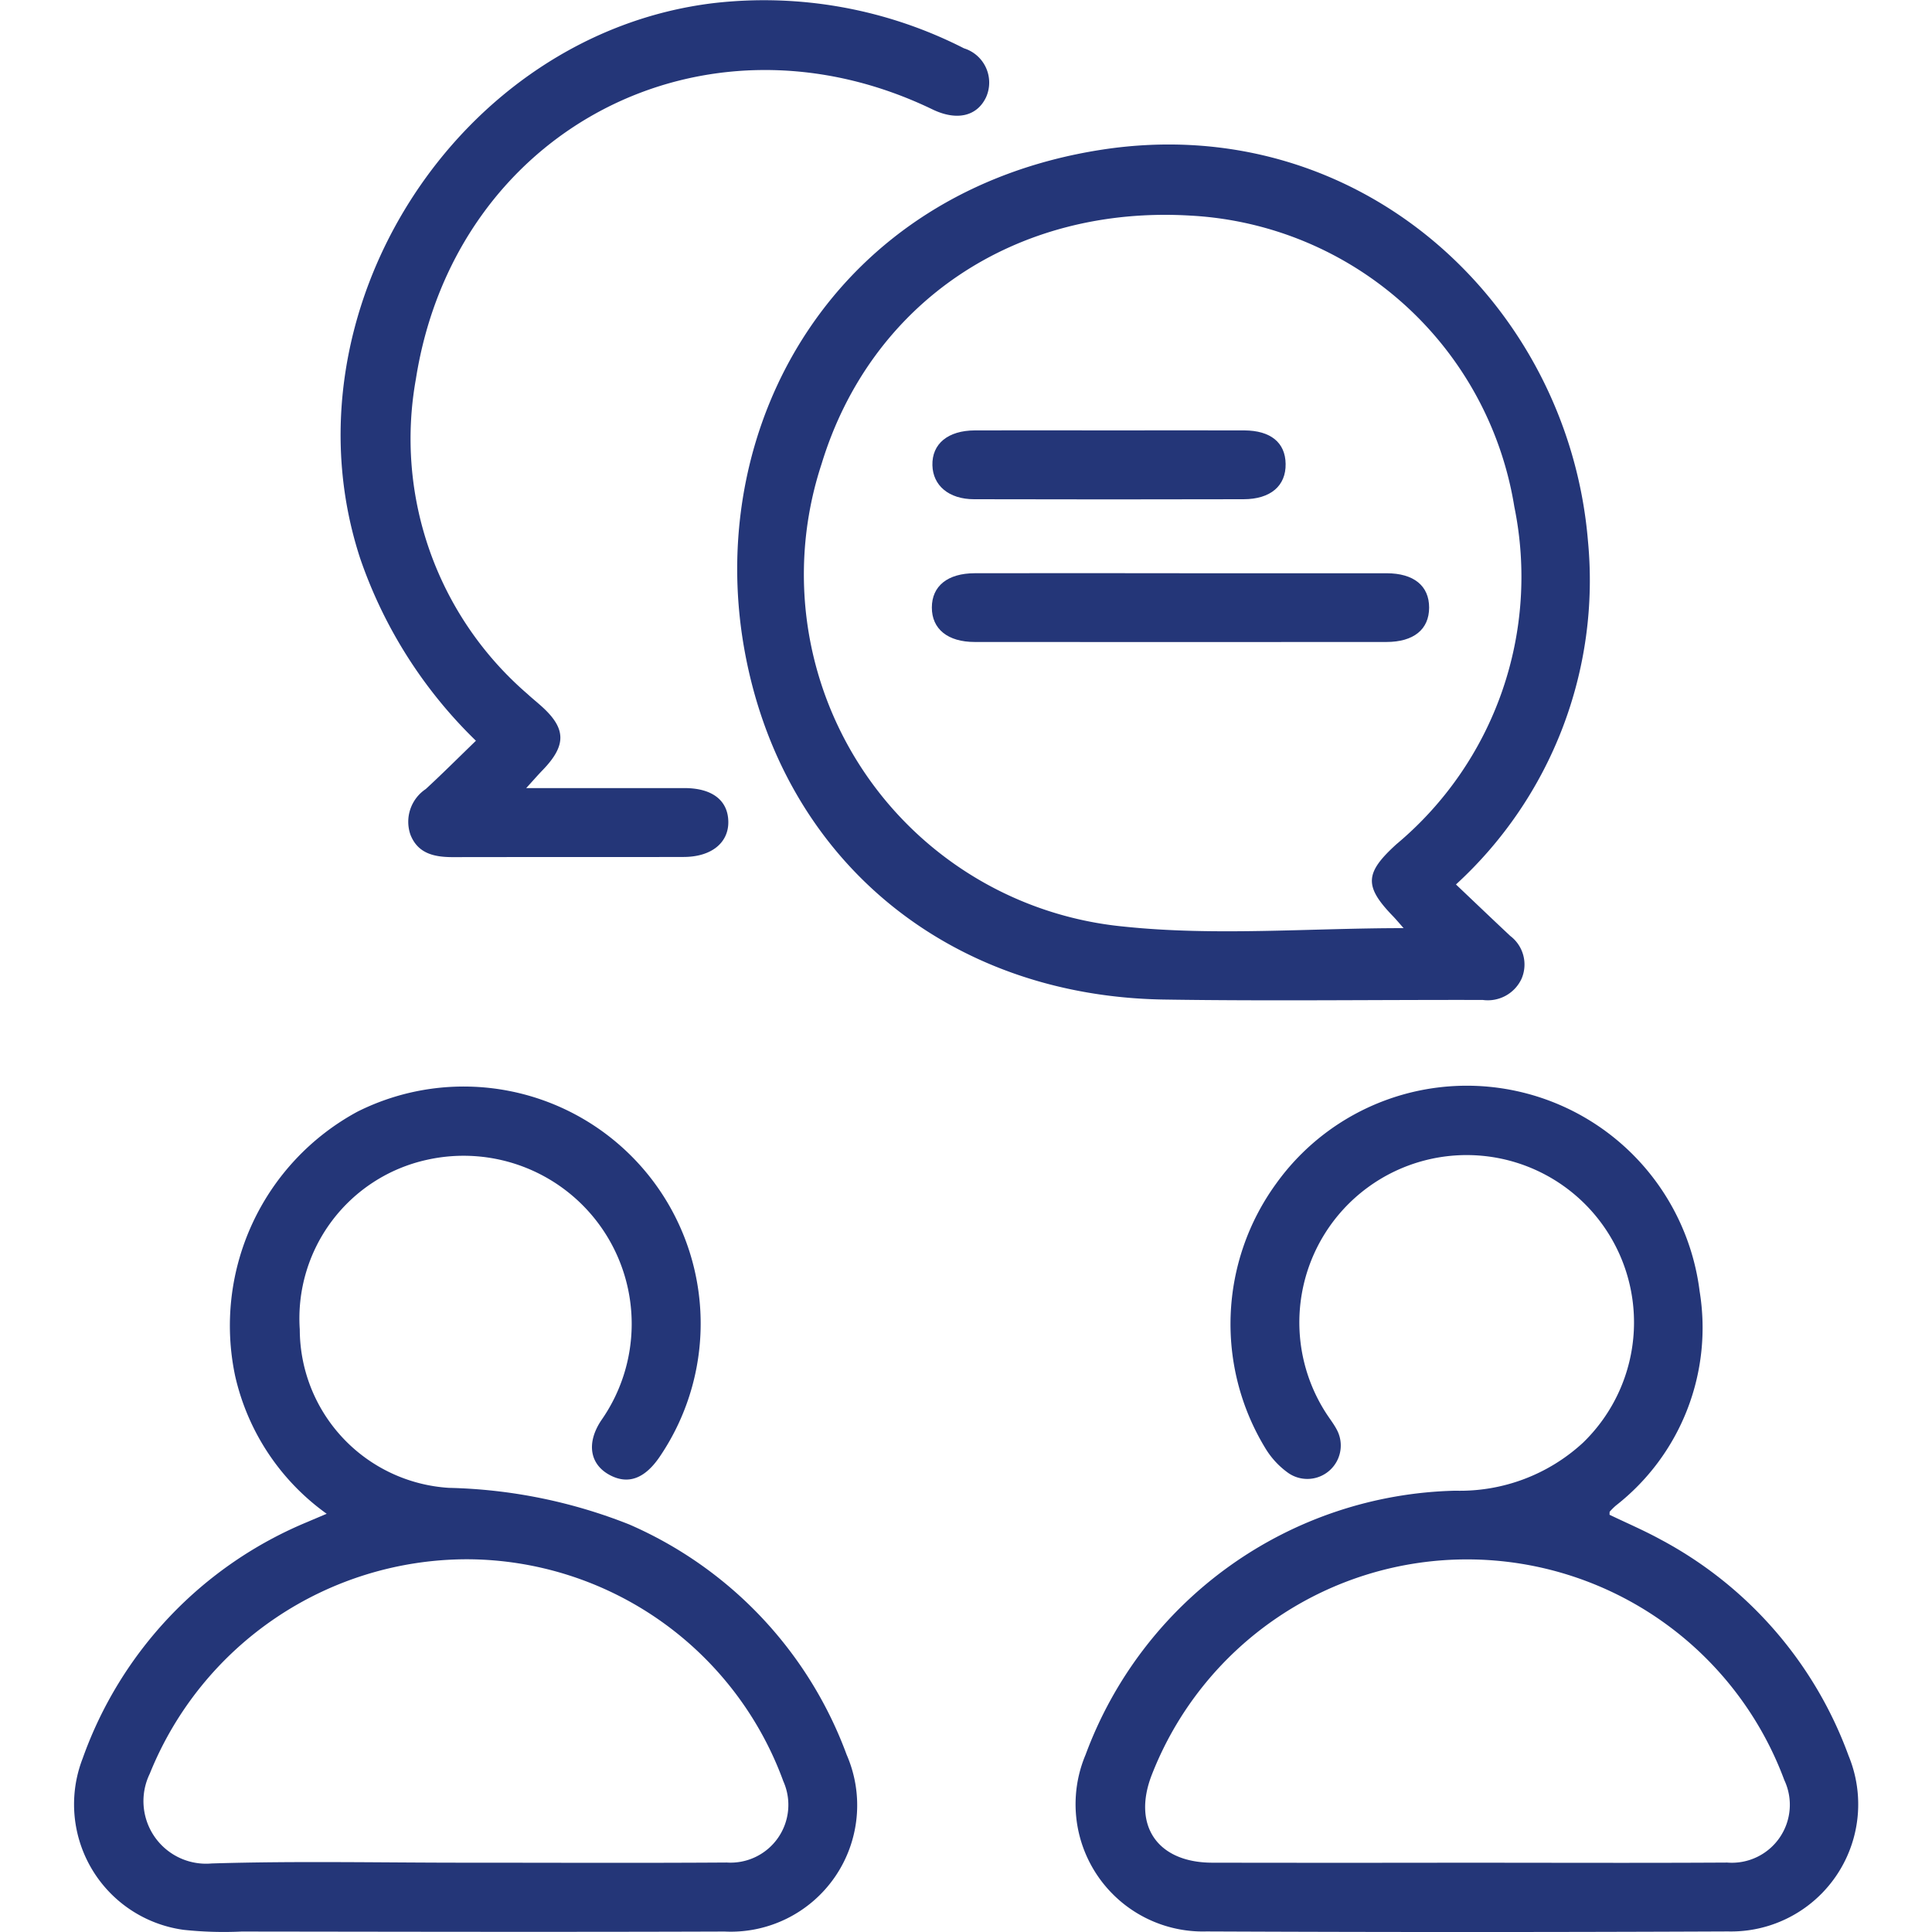
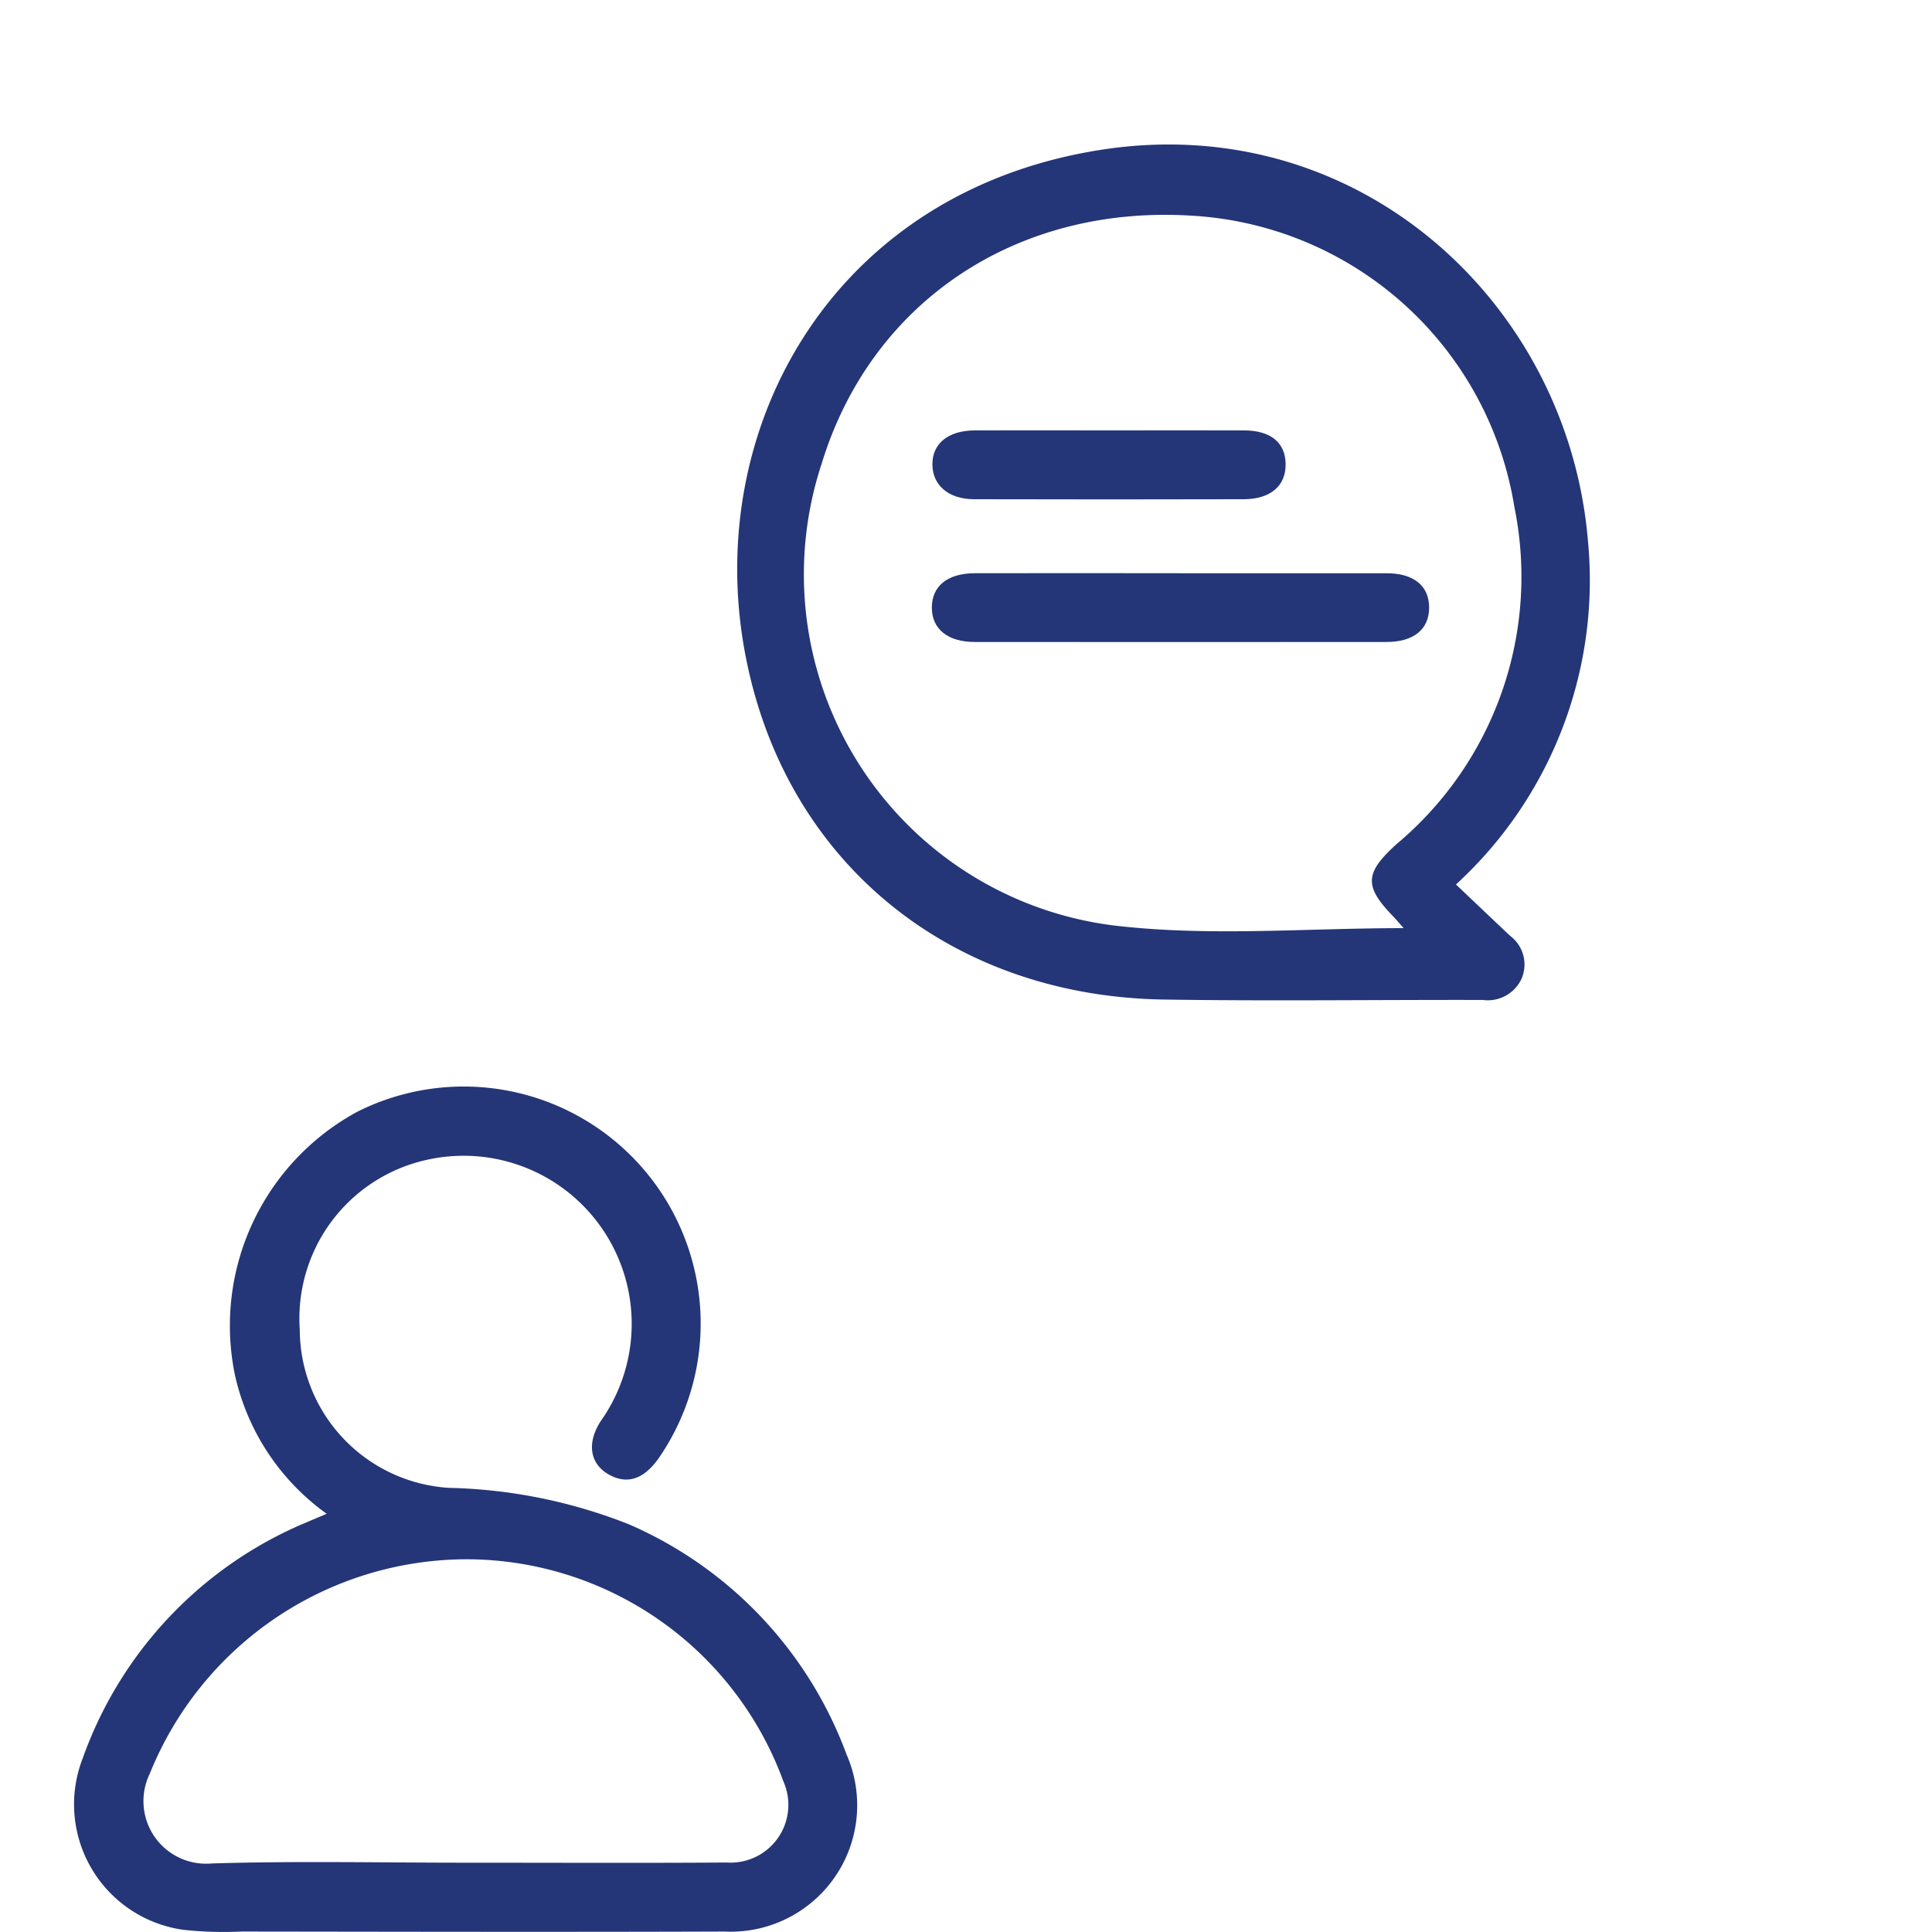
<svg xmlns="http://www.w3.org/2000/svg" id="グループ_2057" data-name="グループ 2057" width="80" height="80" viewBox="0 0 80 80">
  <defs>
    <clipPath id="clip-path">
      <rect id="長方形_1959" data-name="長方形 1959" width="80" height="80" fill="none" />
    </clipPath>
  </defs>
  <g id="グループ_2056" data-name="グループ 2056" clip-path="url(#clip-path)">
-     <path id="パス_2712" data-name="パス 2712" d="M66.643,62.721c.695.335,1.424.646,2.116,1.025A16.566,16.566,0,0,1,76.545,72.7a5.266,5.266,0,0,1-4.987,7.277q-10.8.047-21.6,0a5.271,5.271,0,0,1-5.005-7.321A16.735,16.735,0,0,1,60.261,61.727a7.514,7.514,0,0,0,5.286-1.986,6.929,6.929,0,1,0-10.639-1.229c.144.225.312.437.437.671a1.385,1.385,0,0,1-2,1.81,3.436,3.436,0,0,1-.956-1.036,9.885,9.885,0,0,1,.443-10.931,9.715,9.715,0,0,1,17.546,4.443,9.345,9.345,0,0,1-3.468,8.873,2.682,2.682,0,0,0-.251.249c-.015.016-.006.055-.012.13m-5.925,14.41c3.6,0,7.2.015,10.8-.006a2.4,2.4,0,0,0,2.362-3.416,14.012,14.012,0,0,0-26.2-.194c-.8,2.089.25,3.611,2.512,3.615q5.265.009,10.531,0" fill="#243678" />
    <path id="パス_2713" data-name="パス 2713" d="M13.535,62.688a9.637,9.637,0,0,1-3.8-5.721,10.072,10.072,0,0,1,5.068-10.936,9.814,9.814,0,0,1,12.5,14.31q-.911,1.323-2.024.753c-.849-.433-1.016-1.324-.386-2.275a6.961,6.961,0,0,0-7.231-10.79,6.724,6.724,0,0,0-5.249,7.02,6.586,6.586,0,0,0,6.177,6.56,21.514,21.514,0,0,1,7.467,1.516,16.686,16.686,0,0,1,9,9.532,5.235,5.235,0,0,1-5.051,7.324c-6.665.023-13.331.008-20,0a15.658,15.658,0,0,1-2.405-.071,5.245,5.245,0,0,1-4.18-7.092,16.62,16.62,0,0,1,9.316-9.8c.212-.092.425-.18.794-.337M19.293,77.13c3.6,0,7.2.017,10.8-.007a2.393,2.393,0,0,0,2.344-3.362,13.984,13.984,0,0,0-13.09-9.195A14.174,14.174,0,0,0,6.2,73.449a2.592,2.592,0,0,0,2.562,3.713c3.507-.108,7.02-.031,10.53-.032" fill="#243678" />
    <path id="パス_2714" data-name="パス 2714" d="M60.289,36.625c.784.744,1.513,1.441,2.249,2.131a1.485,1.485,0,0,1,.468,1.768,1.539,1.539,0,0,1-1.606.882c-4.4-.01-8.805.051-13.206-.017-8.978-.141-15.85-5.84-17.382-14.559C29.181,17.547,34.578,7.909,45.612,6.2c10.683-1.653,19.324,6.387,20.142,16.2a17.075,17.075,0,0,1-5.465,14.223M58.12,38.432c-.17-.193-.3-.348-.436-.491-1.216-1.254-1.167-1.8.146-2.99a14.436,14.436,0,0,0,4.875-13.969A14.364,14.364,0,0,0,49.331,8.93c-7.263-.449-13.272,3.586-15.312,10.283a14.648,14.648,0,0,0,12.5,19.153c3.791.4,7.661.066,11.6.066" fill="#243678" />
-     <path id="パス_2715" data-name="パス 2715" d="M21.789,32.633c2.333,0,4.442,0,6.551,0,1.148,0,1.8.505,1.818,1.381s-.692,1.47-1.853,1.471c-3.183.008-6.367,0-9.55.007-.762,0-1.45-.139-1.76-.93a1.629,1.629,0,0,1,.635-1.889c.7-.646,1.37-1.316,2.077-2a19.2,19.2,0,0,1-4.79-7.542C11.578,12.954,18.926,1.419,29.54.13A18.213,18.213,0,0,1,39.914,2a1.486,1.486,0,0,1,.92,2.02c-.375.8-1.219.993-2.22.511C29.19-.017,18.849,5.335,17.221,15.695a13.956,13.956,0,0,0,4.622,13.043c.175.162.361.312.539.47,1.072.945,1.091,1.646.079,2.69-.181.186-.35.382-.672.735" fill="#243678" />
    <path id="パス_2716" data-name="パス 2716" d="M48.844,23.737q4.284,0,8.567,0c1.132,0,1.767.521,1.766,1.423s-.639,1.423-1.77,1.423q-8.523.006-17.044,0c-1.122,0-1.779-.539-1.777-1.428s.651-1.417,1.781-1.419q4.238-.006,8.477,0" fill="#243678" />
    <path id="パス_2717" data-name="パス 2717" d="M45.9,17.822c1.874,0,3.749-.006,5.623,0,1.093.005,1.7.505,1.712,1.385.016.908-.62,1.463-1.742,1.465q-5.579.014-11.157,0c-1.044,0-1.707-.565-1.727-1.407-.022-.886.639-1.438,1.757-1.443,1.845-.008,3.689,0,5.534,0" fill="#243678" />
  </g>
</svg>